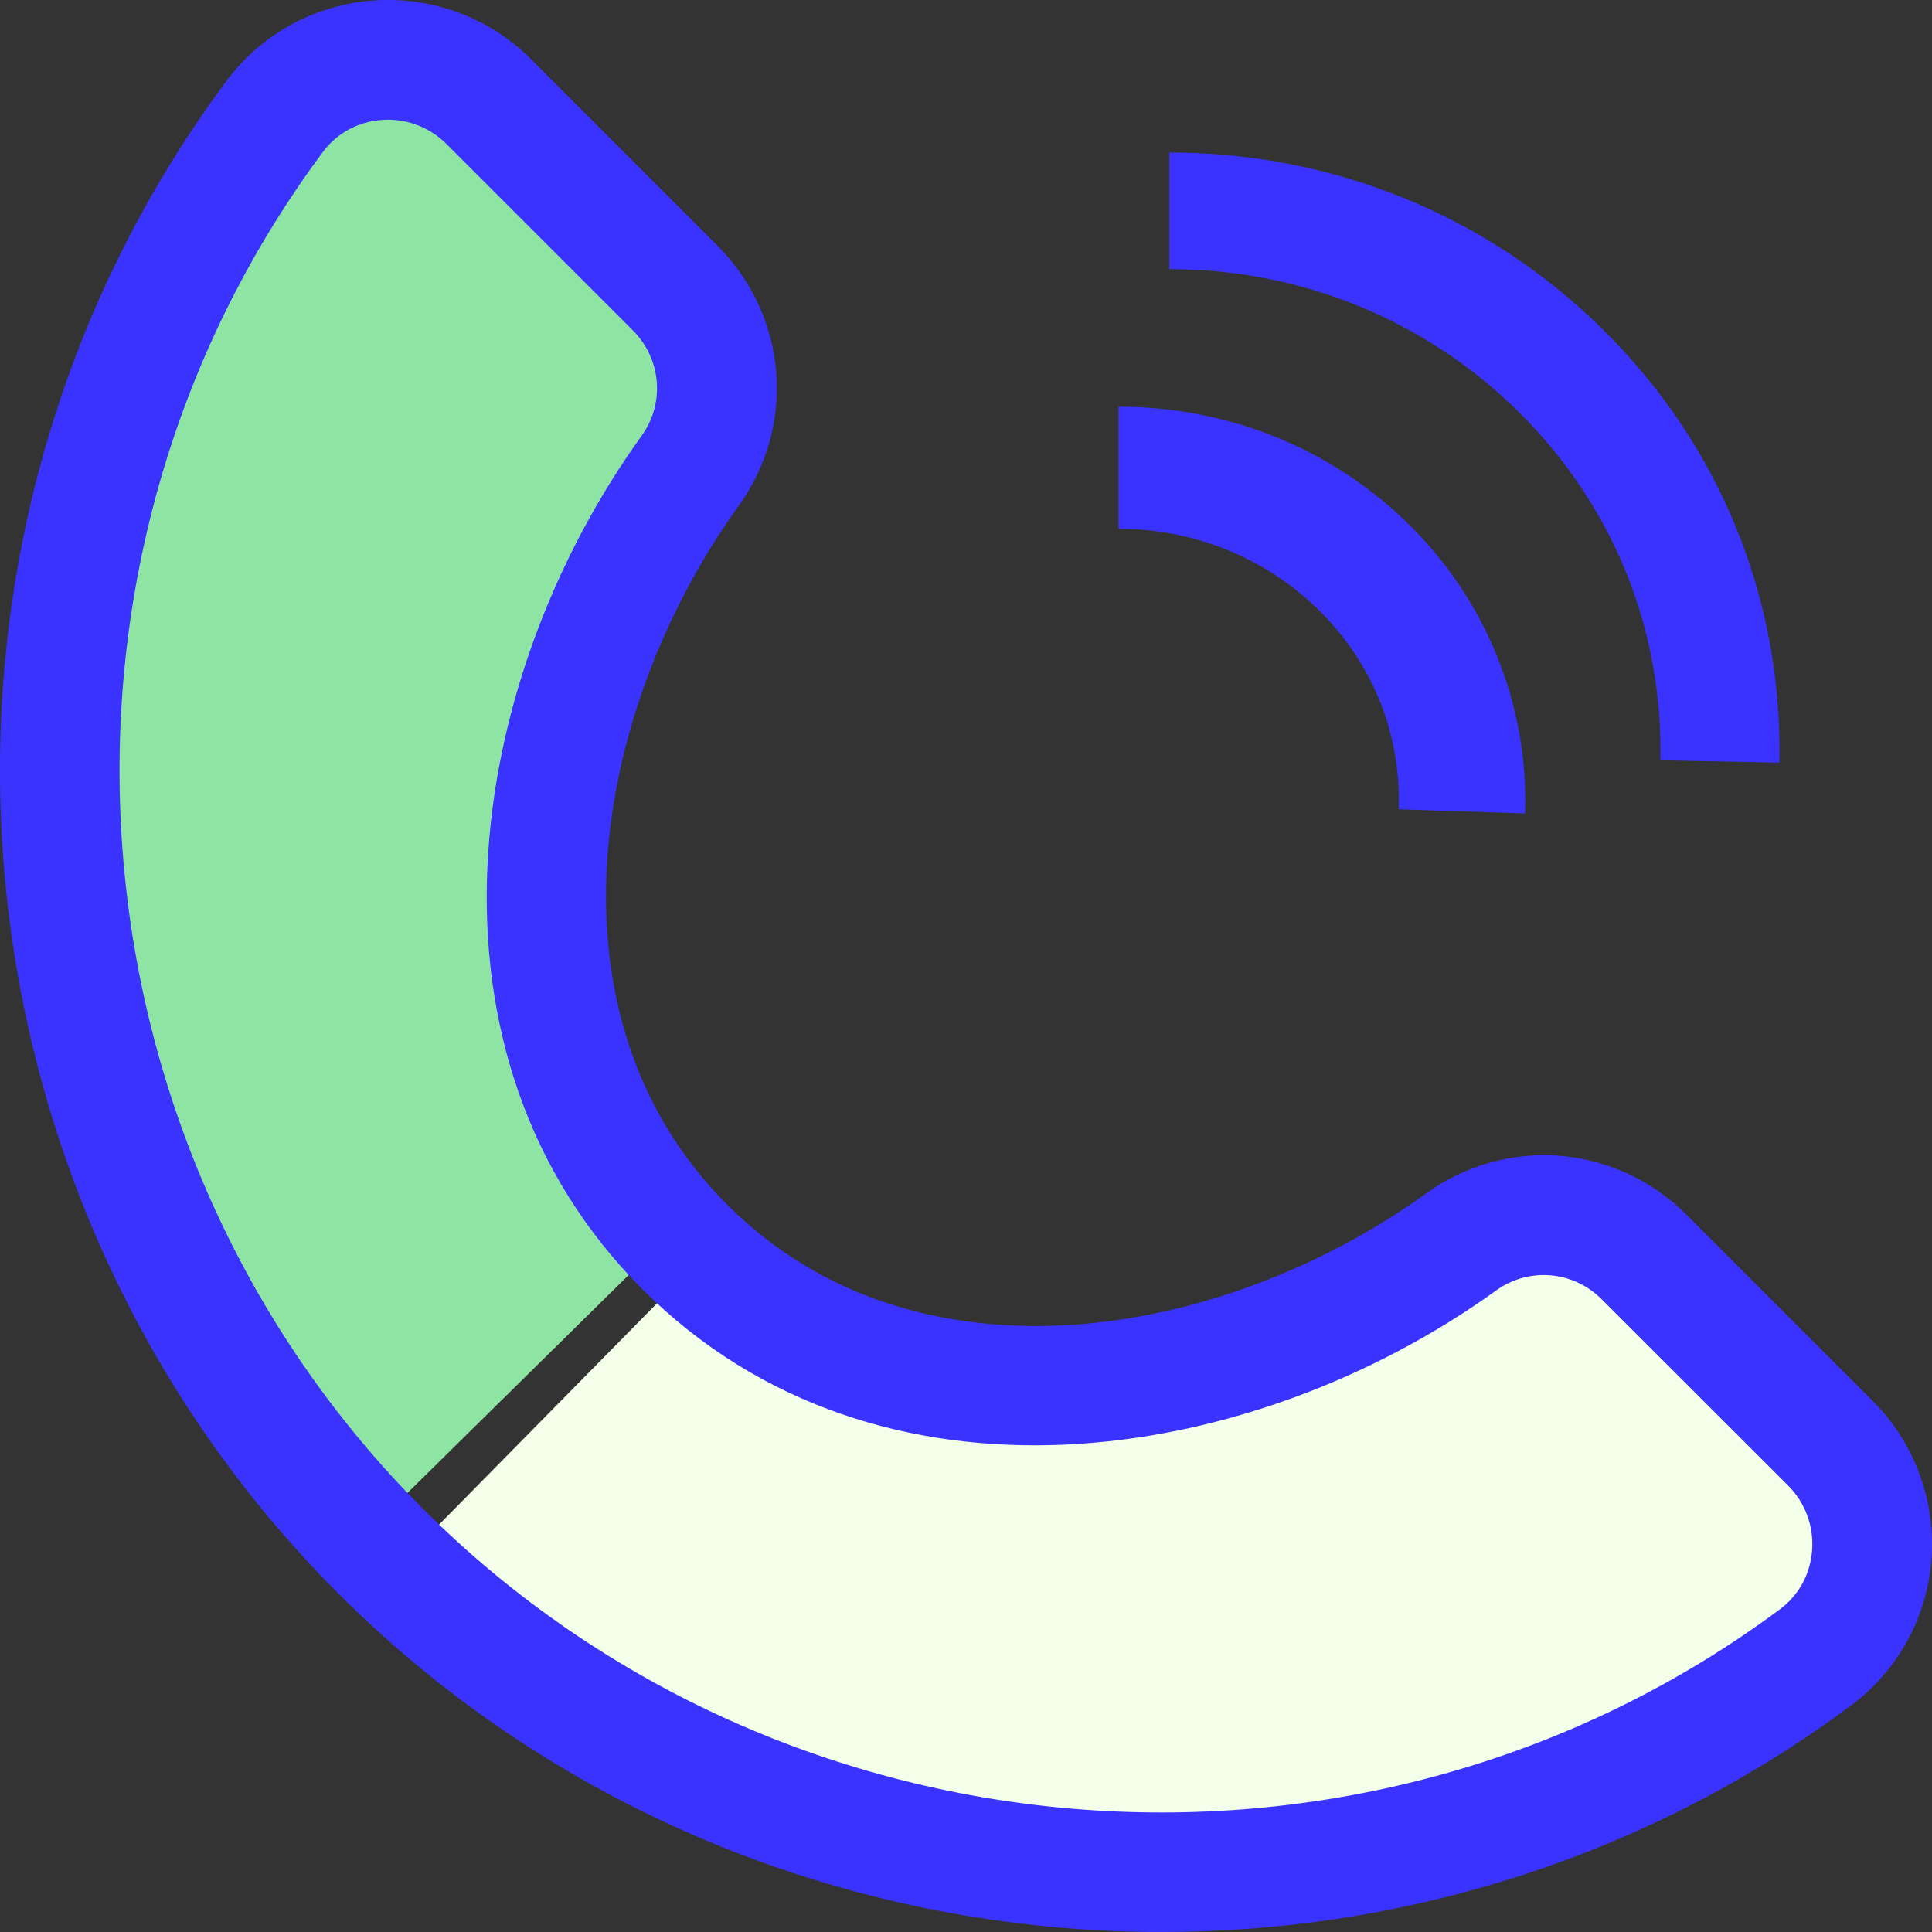
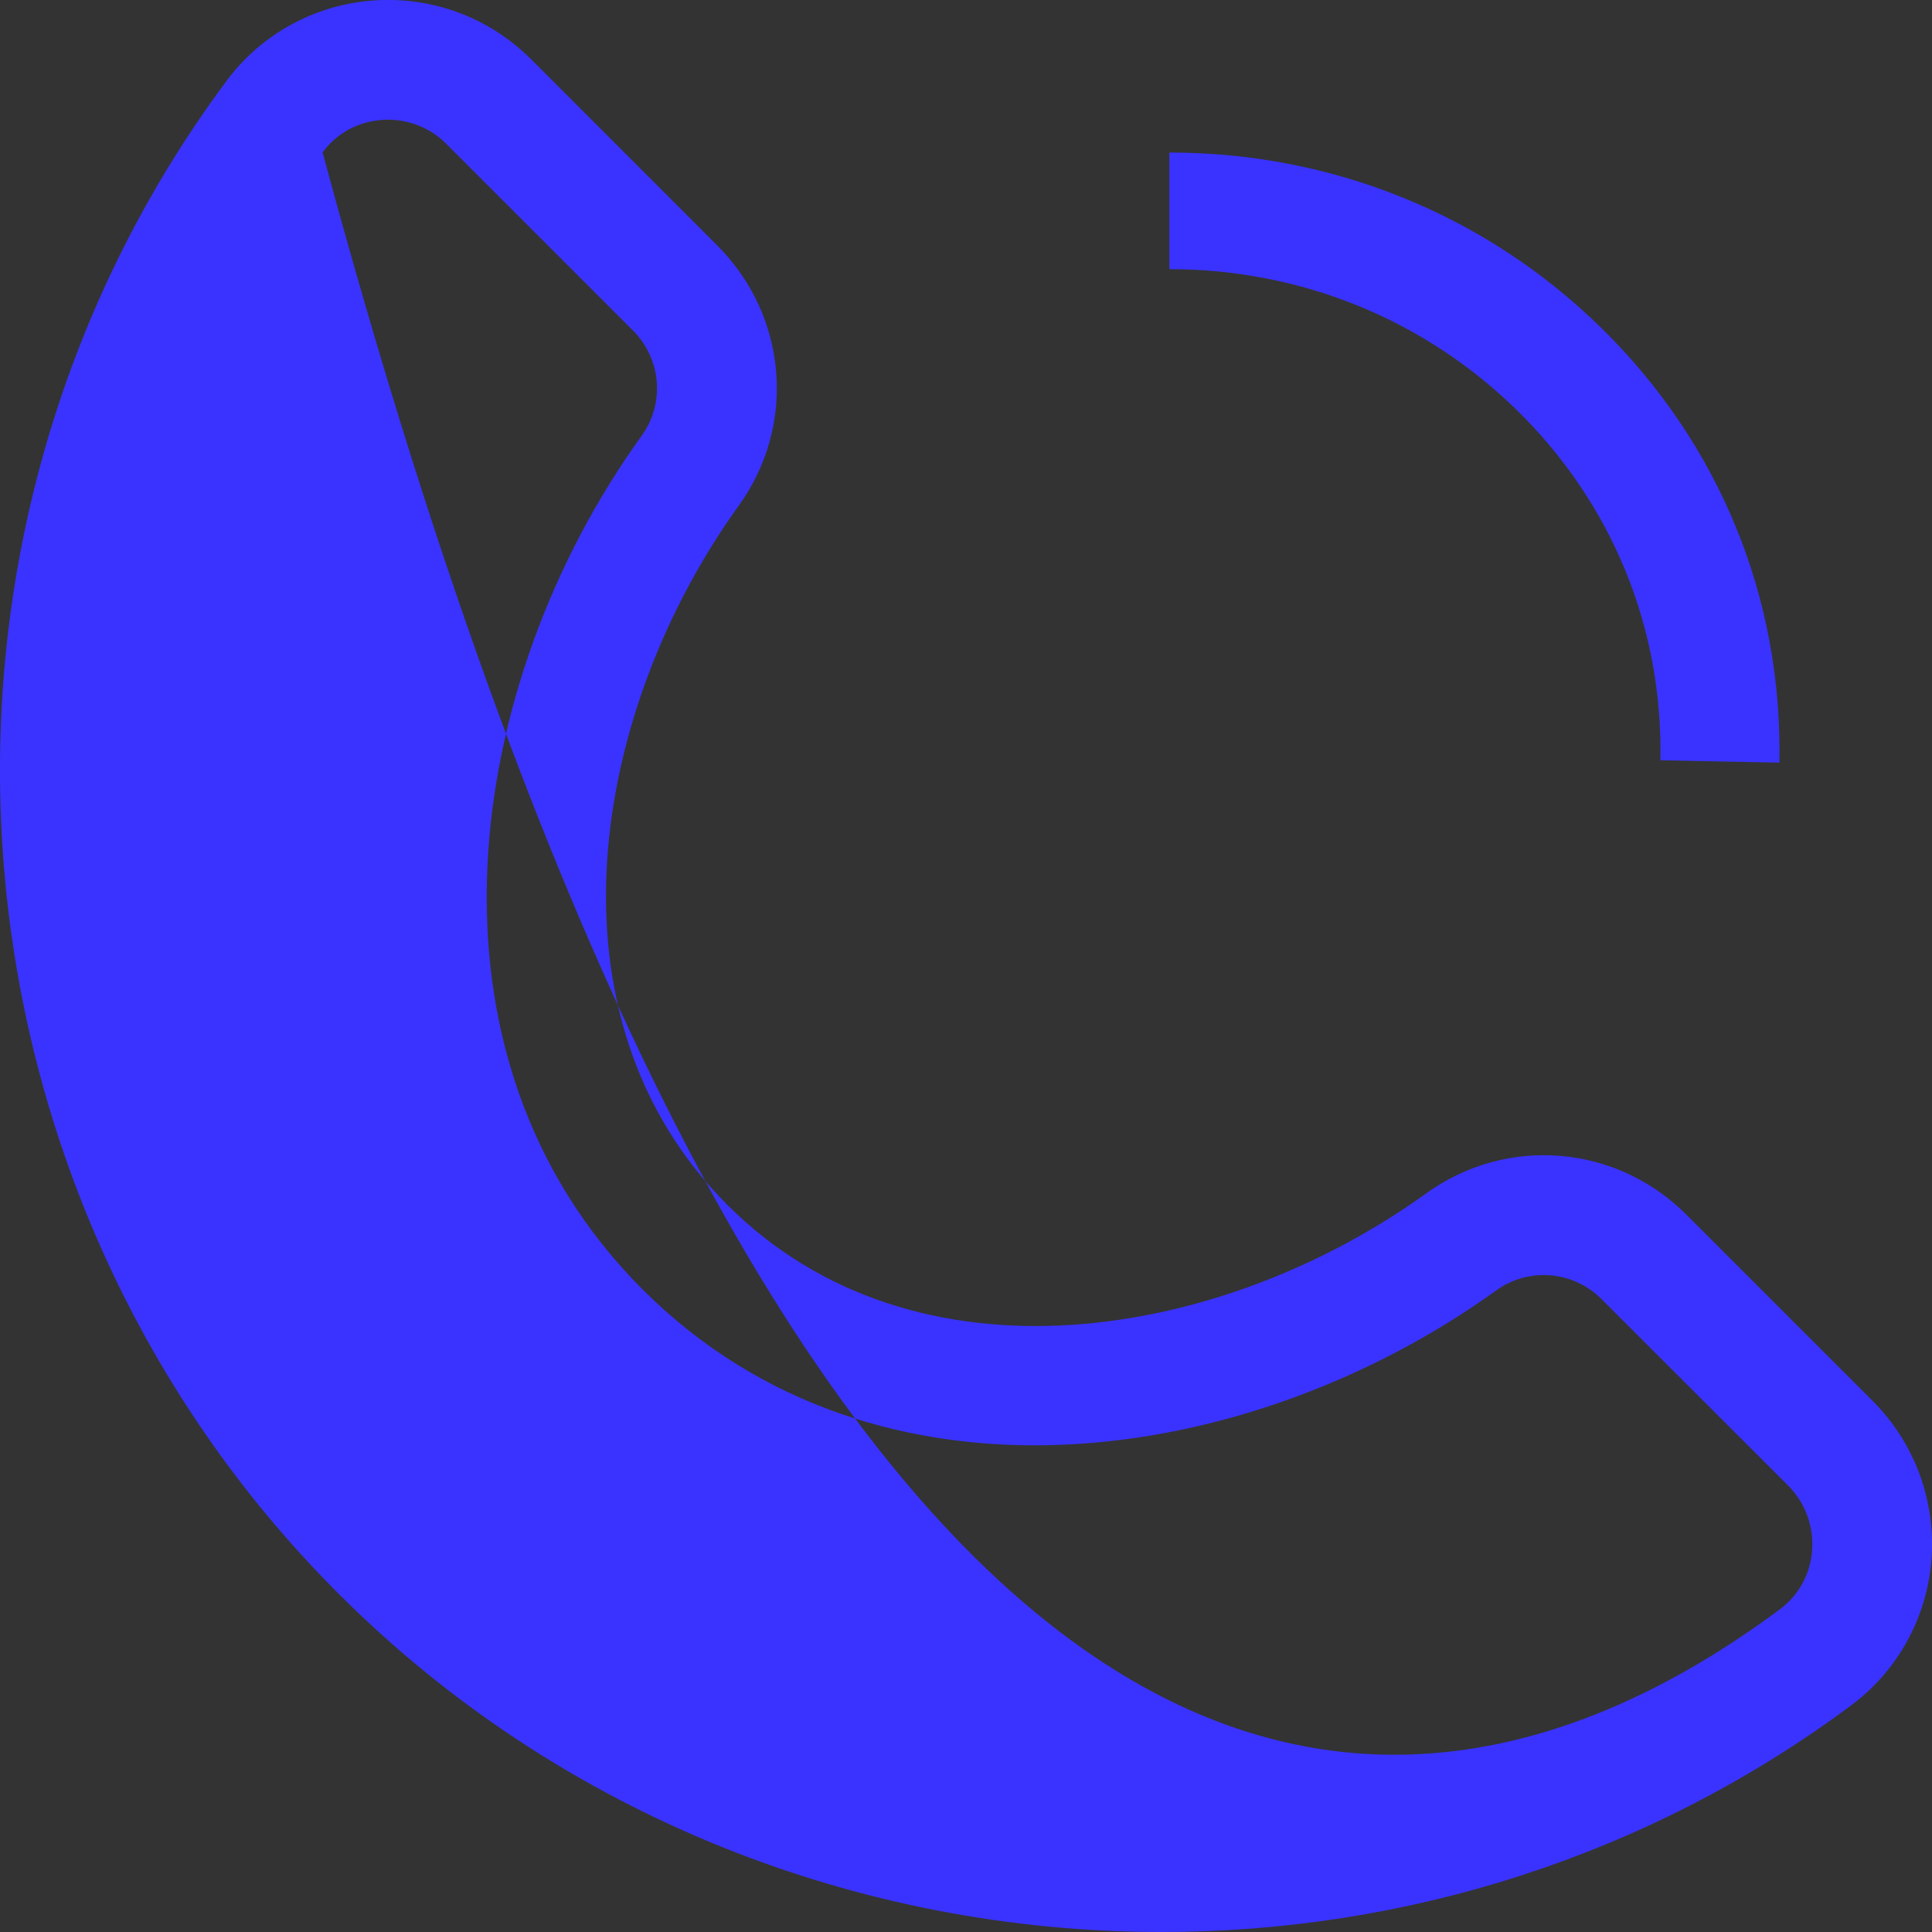
<svg xmlns="http://www.w3.org/2000/svg" width="38px" height="38px" viewBox="0 0 38 38">
  <rect x="0" y="0" width="38" height="38" fill="#333333" stroke="none" />
  <title>LIGUE AGORA - TELEFONE ICON</title>
  <g id="Symbols" stroke="none" stroke-width="1" fill="none" fill-rule="evenodd">
    <g id="AINDA-NAO-É-ISSO---MENU" transform="translate(-14, -208)">
      <g id="LIGUE-AGORA---TELEFONE-ICON" transform="translate(14, 207.999)">
-         <path d="M13.372,24.087 C9.256,20.032 10.217,13.446 13.477,8.991 C14.276,7.897 14.147,6.391 13.18,5.437 L9.499,1.812 C8.293,0.624 6.288,0.756 5.272,2.105 C-1.053,10.49 -0.353,22.394 7.369,30.001" id="Fill-1" fill="#8DE4A3" />
-         <path d="M8,30.633 C15.607,38.355 27.511,39.053 35.896,32.73 C37.245,31.714 37.377,29.709 36.189,28.503 L32.564,24.822 C31.61,23.854 30.106,23.724 29.012,24.525 C24.557,27.785 17.971,28.746 13.914,24.629" id="Fill-3" fill="#F3FFE9" />
        <path d="M34.998,15.001 L32.658,14.955 C32.71,12.349 31.708,9.903 29.837,8.07 C28.01,6.28 25.583,5.295 23,5.295 L23,3.001 C26.209,3.001 29.224,4.225 31.491,6.447 C33.819,8.726 35.063,11.764 34.998,15.001" id="Fill-5" fill="#3A33FF" />
-         <path d="M29.996,16.001 L27.51,15.919 C27.561,14.422 26.991,13.018 25.904,11.966 C24.86,10.959 23.475,10.403 22,10.403 L22,8.001 C24.139,8.001 26.149,8.805 27.662,10.267 C29.219,11.772 30.069,13.861 29.996,16.001" id="Fill-7" fill="#3A33FF" />
        <g id="Group-11" fill="#3A33FF">
-           <path d="M7.629,2.355 C7.59,2.355 7.55,2.357 7.51,2.36 C7.037,2.395 6.624,2.62 6.345,2.998 C0.341,11.077 1.191,22.549 8.322,29.68 C15.451,36.81 26.923,37.66 35.005,31.656 C35.381,31.377 35.607,30.963 35.642,30.492 C35.677,30.019 35.505,29.556 35.171,29.221 L31.502,25.555 C30.942,24.994 30.071,24.921 29.43,25.381 C24.588,28.872 17.264,29.987 12.638,25.362 C8.016,20.738 9.129,13.415 12.621,8.571 C13.081,7.932 13.009,7.059 12.446,6.498 L8.779,2.831 C8.474,2.525 8.059,2.355 7.629,2.355 M22.849,38.001 C16.942,38.001 11.057,35.747 6.656,31.344 C-1.294,23.396 -2.241,10.605 4.454,1.594 C5.138,0.672 6.189,0.096 7.337,0.011 C8.5,-0.075 9.626,0.347 10.445,1.166 L14.111,4.833 C15.493,6.216 15.67,8.366 14.53,9.947 C11.622,13.984 10.609,20.004 14.304,23.697 C17.998,27.393 24.018,26.38 28.054,23.472 C29.634,22.333 31.786,22.507 33.168,23.891 L36.835,27.558 C37.654,28.377 38.075,29.509 37.99,30.664 C37.905,31.811 37.328,32.862 36.407,33.546 C32.385,36.534 27.61,38.001 22.849,38.001" id="Fill-9" />
+           <path d="M7.629,2.355 C7.59,2.355 7.55,2.357 7.51,2.36 C7.037,2.395 6.624,2.62 6.345,2.998 C15.451,36.81 26.923,37.66 35.005,31.656 C35.381,31.377 35.607,30.963 35.642,30.492 C35.677,30.019 35.505,29.556 35.171,29.221 L31.502,25.555 C30.942,24.994 30.071,24.921 29.43,25.381 C24.588,28.872 17.264,29.987 12.638,25.362 C8.016,20.738 9.129,13.415 12.621,8.571 C13.081,7.932 13.009,7.059 12.446,6.498 L8.779,2.831 C8.474,2.525 8.059,2.355 7.629,2.355 M22.849,38.001 C16.942,38.001 11.057,35.747 6.656,31.344 C-1.294,23.396 -2.241,10.605 4.454,1.594 C5.138,0.672 6.189,0.096 7.337,0.011 C8.5,-0.075 9.626,0.347 10.445,1.166 L14.111,4.833 C15.493,6.216 15.67,8.366 14.53,9.947 C11.622,13.984 10.609,20.004 14.304,23.697 C17.998,27.393 24.018,26.38 28.054,23.472 C29.634,22.333 31.786,22.507 33.168,23.891 L36.835,27.558 C37.654,28.377 38.075,29.509 37.99,30.664 C37.905,31.811 37.328,32.862 36.407,33.546 C32.385,36.534 27.61,38.001 22.849,38.001" id="Fill-9" />
        </g>
      </g>
    </g>
  </g>
</svg>